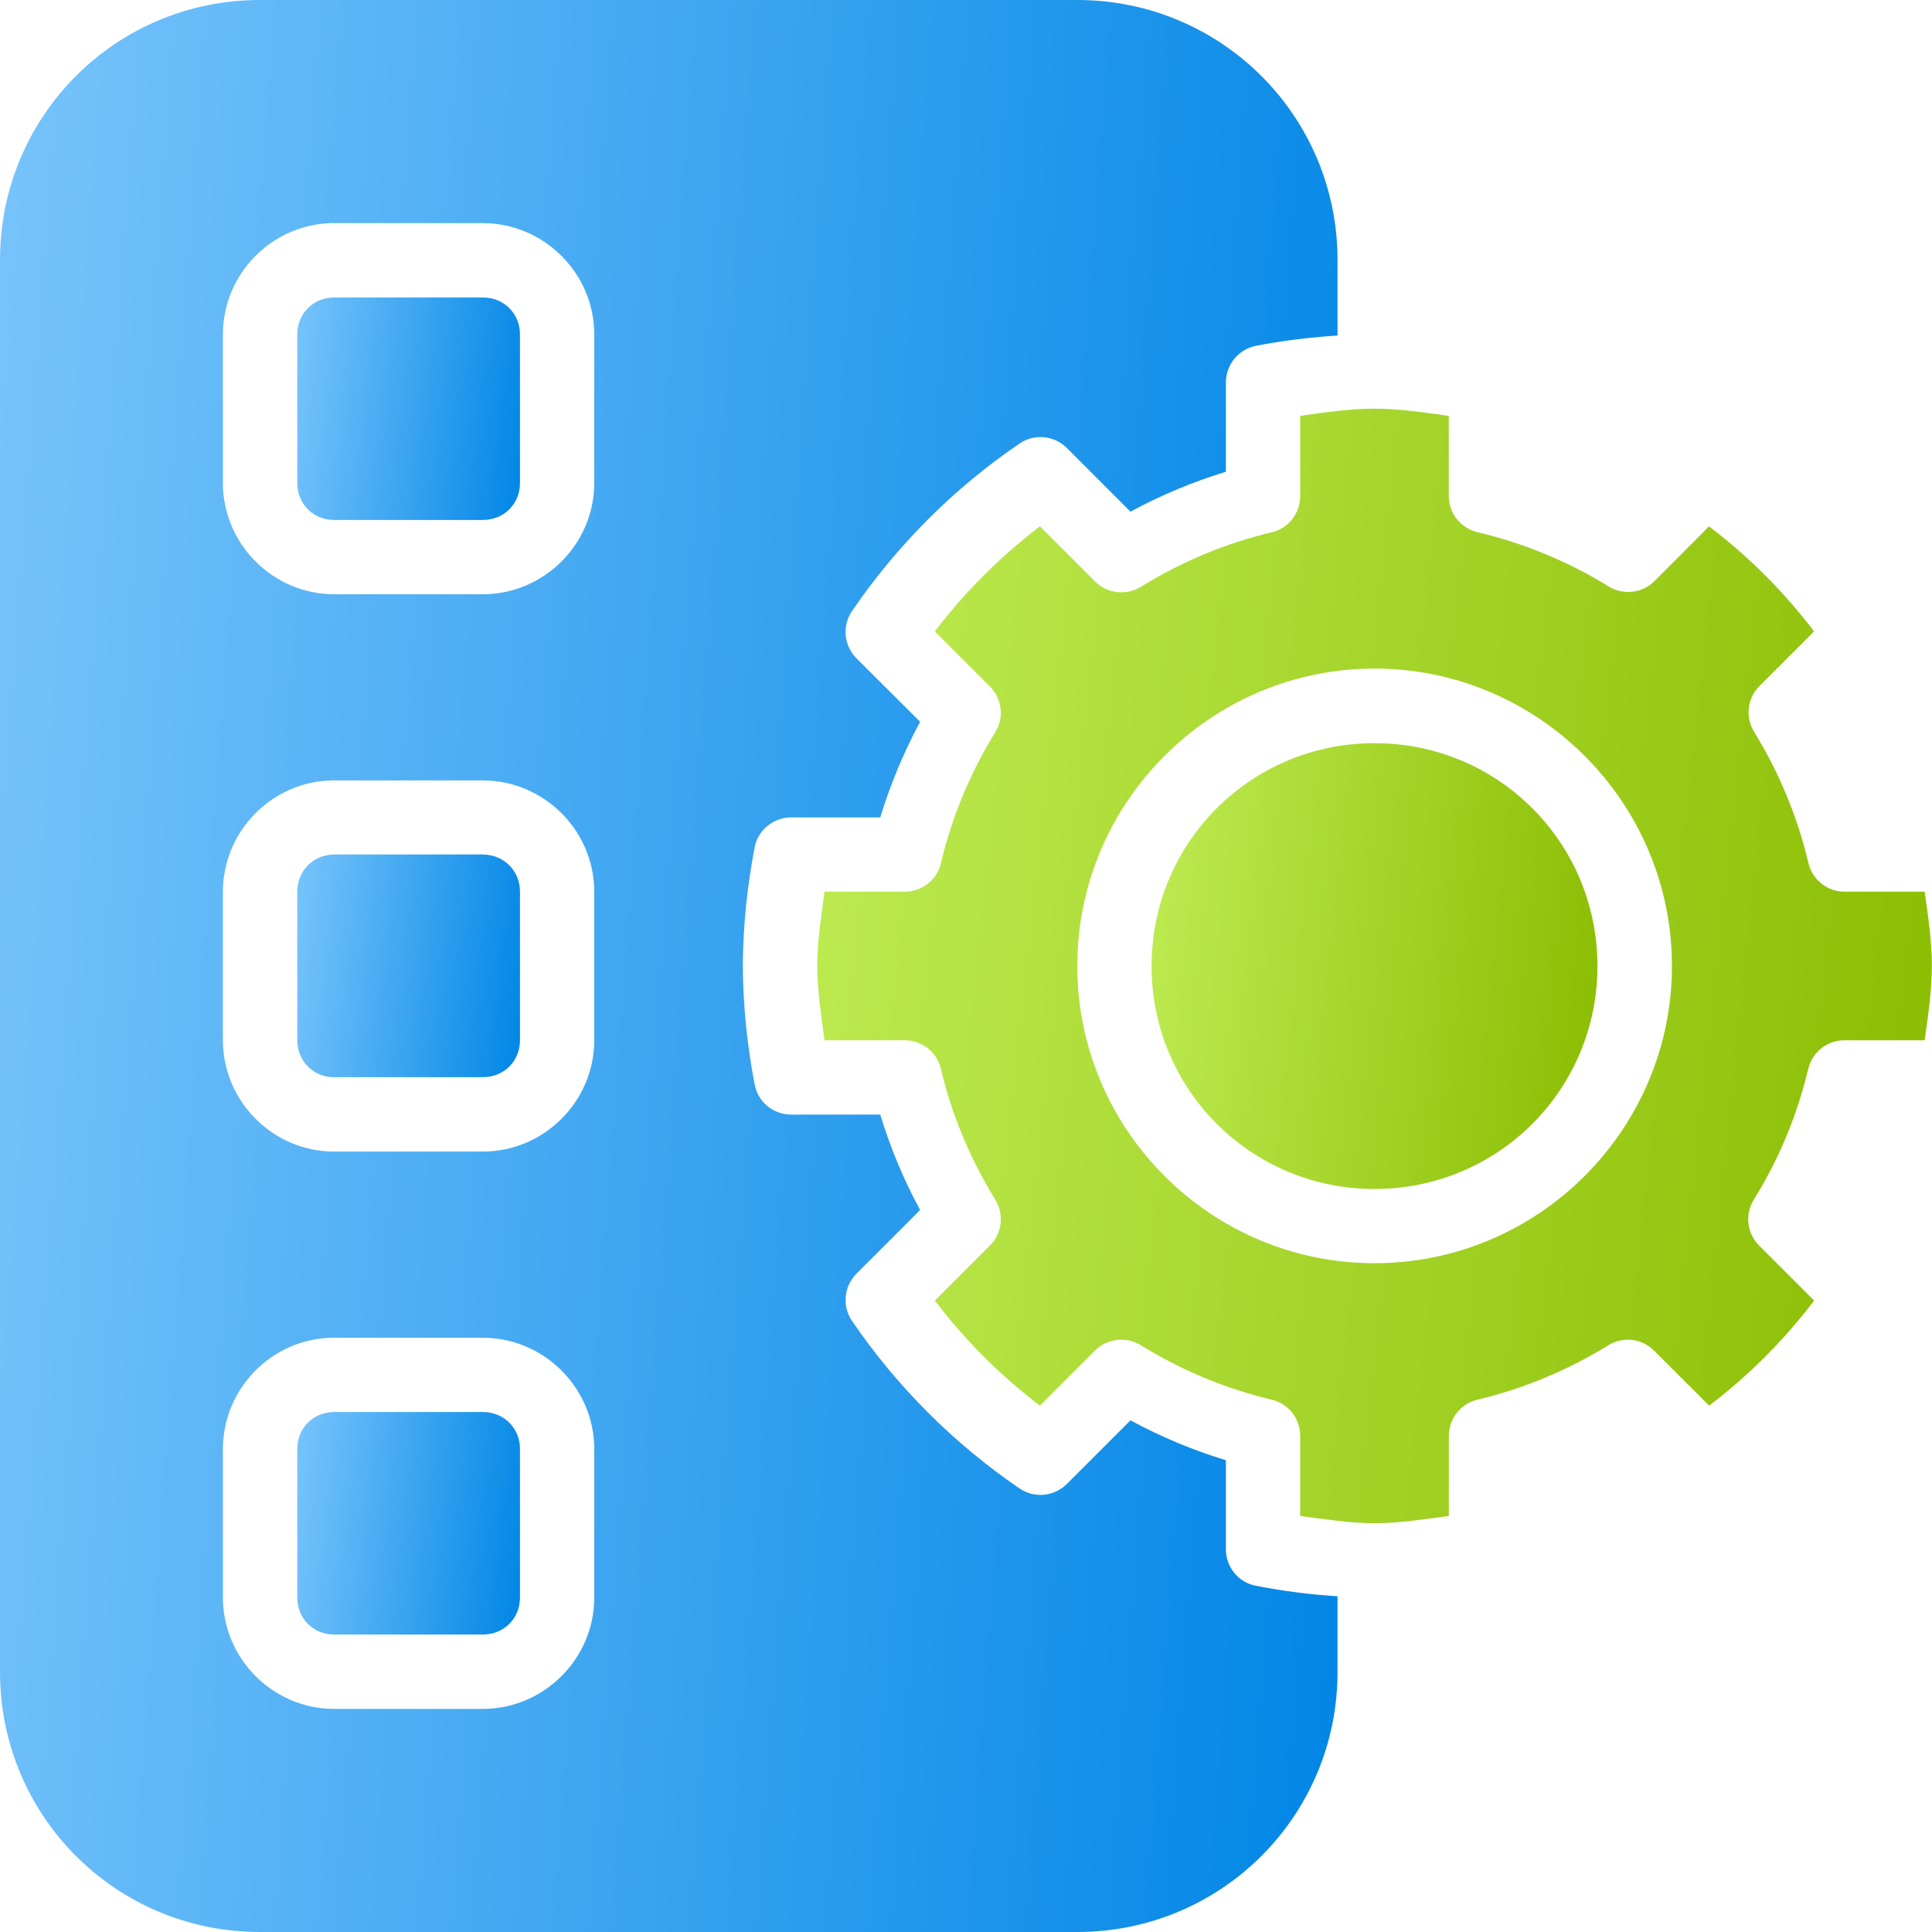
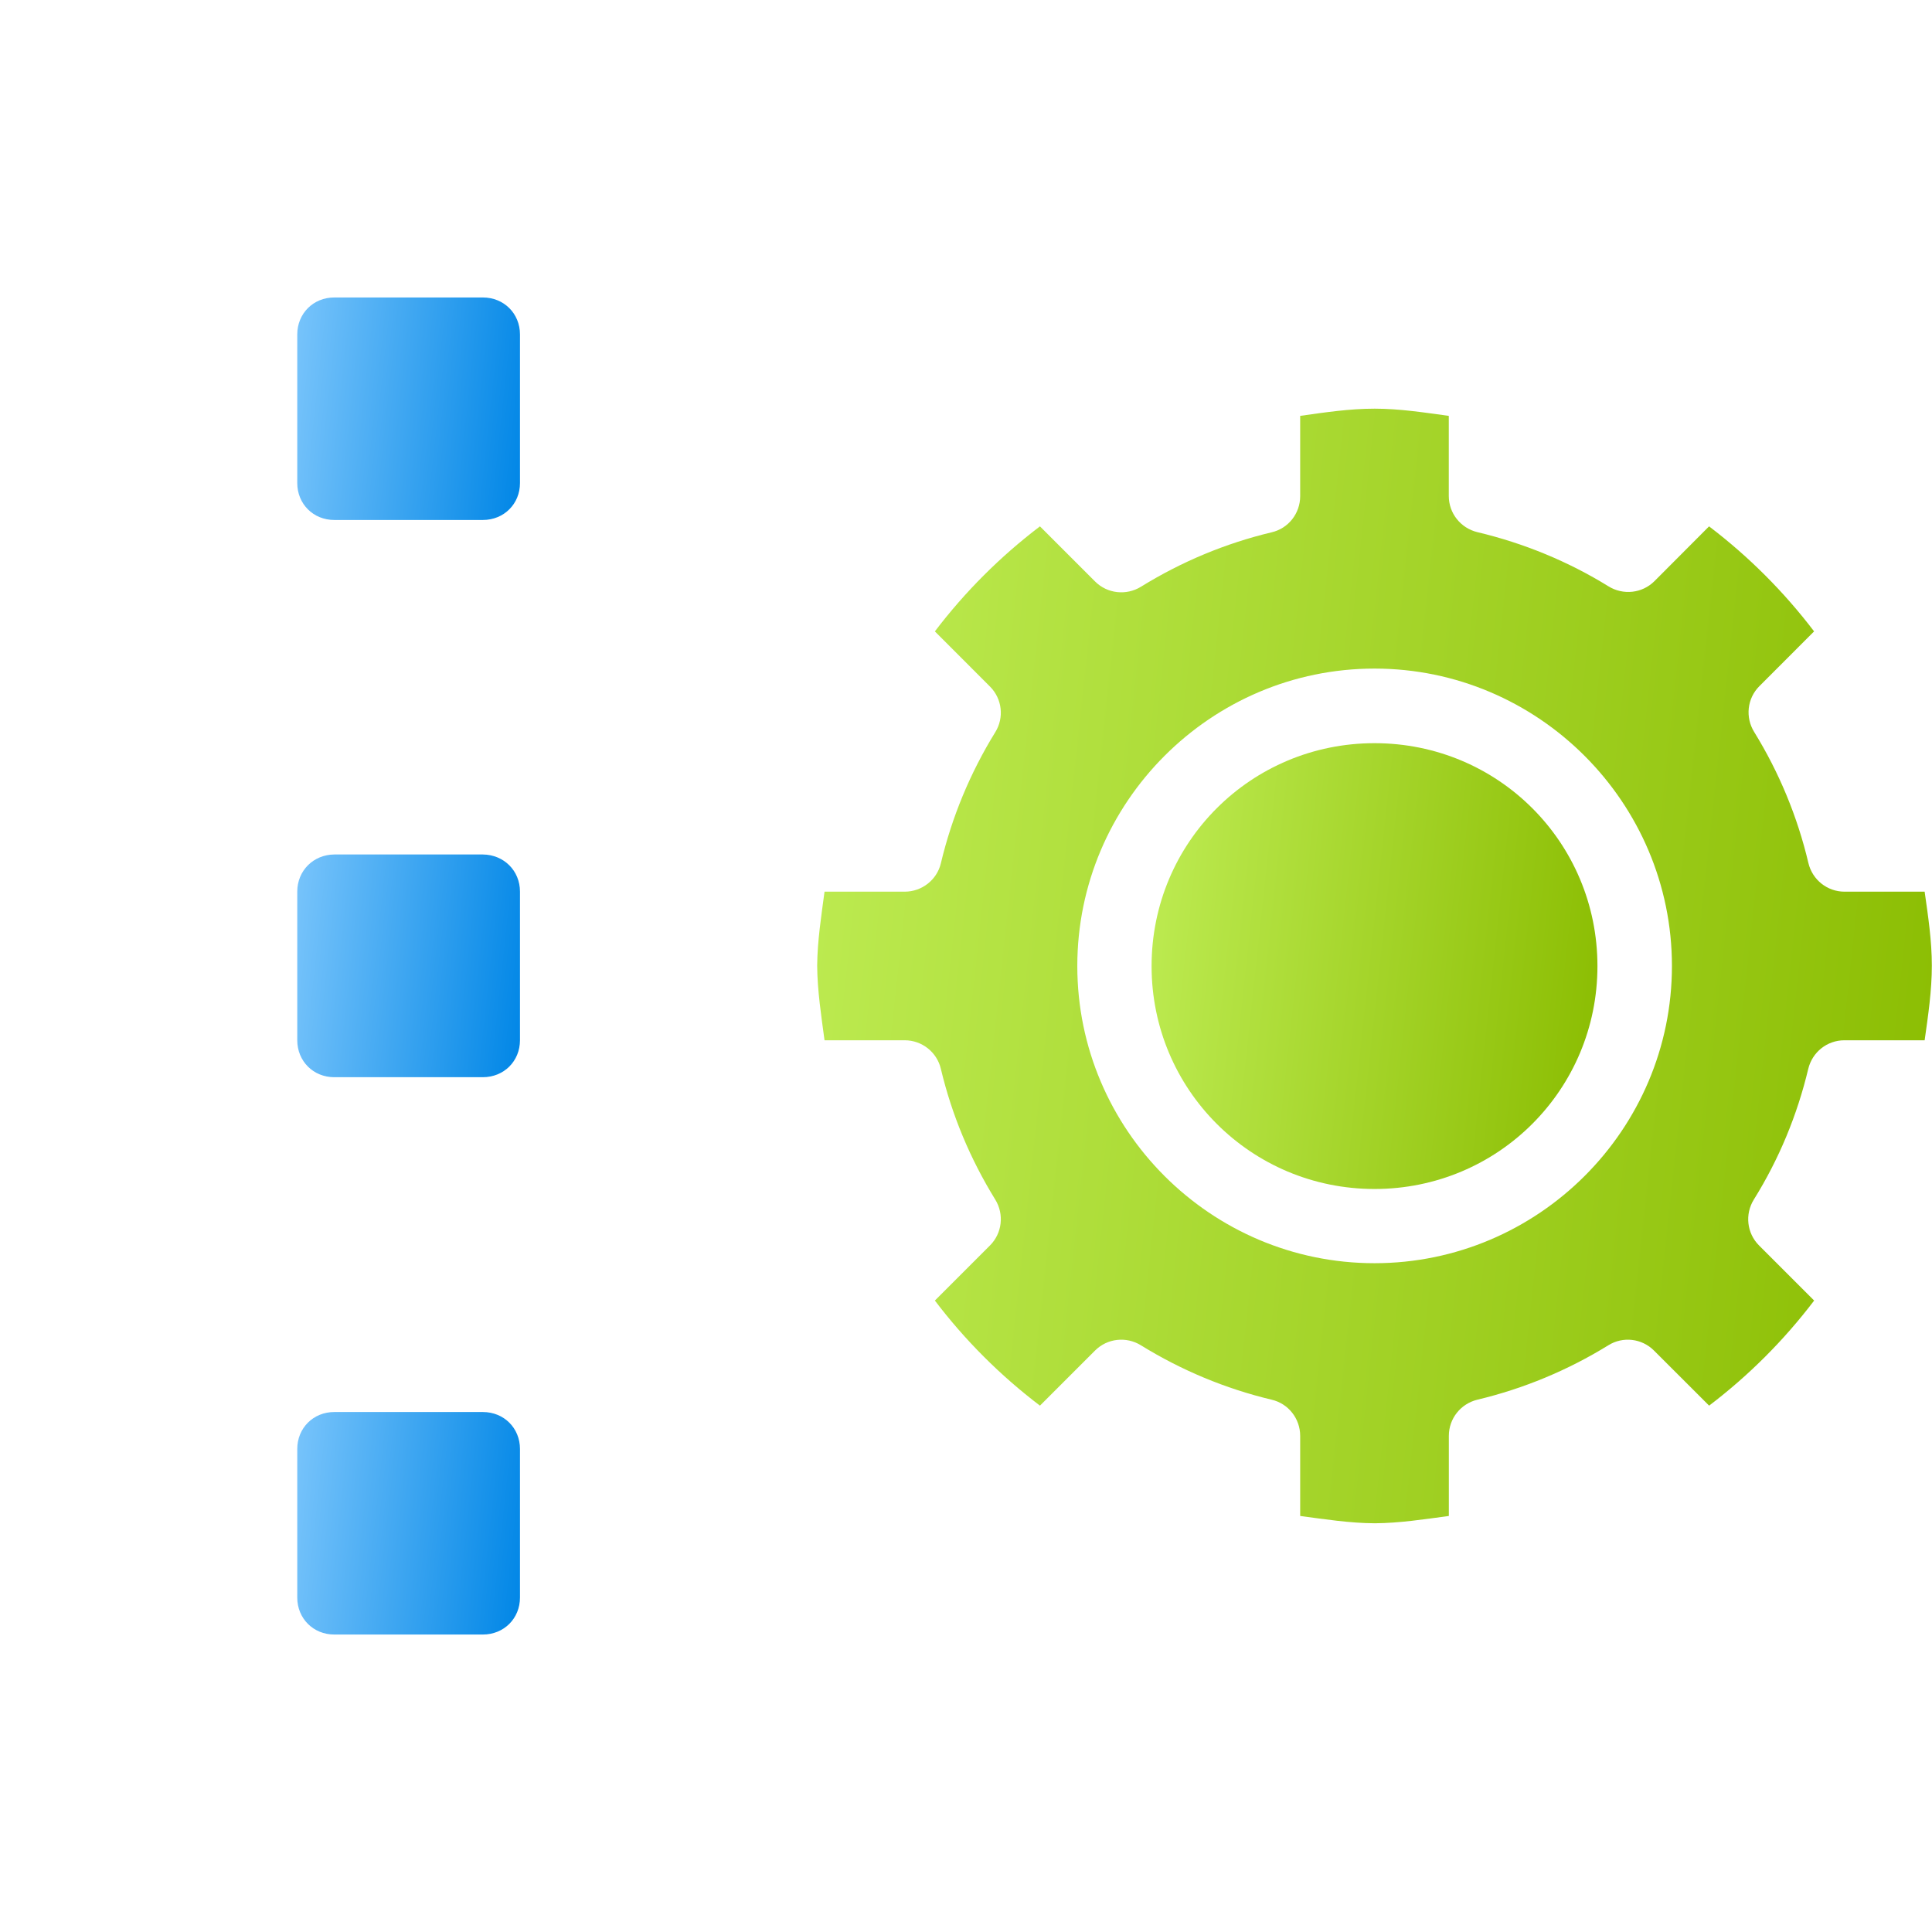
<svg xmlns="http://www.w3.org/2000/svg" width="36" height="36" viewBox="0 0 36 36" fill="none">
-   <path d="M6.173 24.927C6.191 24.923 6.209 24.927 6.227 24.927H8.996C10.135 24.927 11.073 25.861 11.073 27V29.769C11.073 30.908 10.135 31.843 8.996 31.843H6.227C5.088 31.843 4.154 30.908 4.154 29.769V27C4.154 25.878 5.058 24.955 6.173 24.927ZM6.173 14.542C6.191 14.539 6.209 14.542 6.227 14.542H8.996C10.135 14.542 11.073 15.476 11.073 16.615V19.385C11.073 20.524 10.135 21.458 8.996 21.458H6.227C5.088 21.458 4.154 20.524 4.154 19.385V16.615C4.154 15.494 5.058 14.571 6.173 14.542ZM6.173 4.158C6.191 4.154 6.209 4.158 6.227 4.158H8.996C10.135 4.158 11.073 5.092 11.073 6.231V9C11.073 10.139 10.135 11.073 8.996 11.073H6.227C5.088 11.073 4.154 10.139 4.154 9V6.231C4.154 5.109 5.058 4.186 6.173 4.158ZM4.842 0C2.16 0 0 2.16 0 4.846V31.154C0 33.84 2.16 36 4.842 36H20.073C22.756 36 24.923 33.84 24.923 31.154V29.744C24.415 29.713 23.906 29.647 23.405 29.549C23.077 29.489 22.843 29.203 22.843 28.868V27.209C22.226 27.022 21.631 26.773 21.065 26.466L19.878 27.653C19.64 27.887 19.273 27.923 18.999 27.736C17.773 26.899 16.712 25.839 15.876 24.613C15.689 24.339 15.725 23.968 15.959 23.733L17.145 22.547C16.839 21.982 16.59 21.386 16.402 20.769H14.744C14.408 20.769 14.124 20.535 14.062 20.207C13.922 19.483 13.846 18.739 13.842 18V17.993C13.846 17.253 13.922 16.518 14.062 15.789C14.124 15.465 14.412 15.231 14.744 15.231H16.402C16.59 14.614 16.839 14.02 17.145 13.449L15.959 12.267C15.725 12.032 15.689 11.661 15.876 11.387C16.712 10.161 17.773 9.097 18.999 8.264C19.273 8.077 19.644 8.113 19.878 8.347L21.065 9.534C21.631 9.227 22.226 8.979 22.843 8.79V7.125C22.843 6.793 23.077 6.509 23.405 6.443C23.906 6.346 24.415 6.285 24.923 6.252V4.846C24.923 2.16 22.756 0 20.073 0L4.842 0Z" fill="url(#paint0_linear_15912_2111)" />
  <path d="M25.612 12.458C28.663 12.458 31.154 14.949 31.154 18C31.154 21.051 28.663 23.538 25.612 23.538C22.561 23.538 20.074 21.051 20.074 18C20.074 14.949 22.561 12.458 25.612 12.458ZM25.612 7.615C25.147 7.615 24.689 7.684 24.227 7.749V9.245C24.227 9.566 24.008 9.847 23.694 9.919C22.832 10.125 22.014 10.467 21.26 10.933C20.986 11.102 20.632 11.062 20.405 10.835L19.378 9.808C18.638 10.37 17.982 11.026 17.42 11.765L18.447 12.793C18.674 13.02 18.714 13.373 18.545 13.644C18.08 14.398 17.737 15.223 17.532 16.085C17.459 16.395 17.178 16.615 16.858 16.615H15.364C15.303 17.073 15.231 17.531 15.227 17.992V18C15.231 18.465 15.303 18.927 15.364 19.384H16.858C17.178 19.384 17.459 19.604 17.532 19.918C17.737 20.78 18.08 21.598 18.545 22.352C18.714 22.626 18.674 22.98 18.447 23.207L17.42 24.234C17.982 24.974 18.638 25.63 19.378 26.192L20.405 25.165C20.632 24.938 20.986 24.898 21.26 25.068C22.013 25.533 22.832 25.875 23.694 26.081C24.008 26.153 24.227 26.435 24.227 26.755V28.248C24.689 28.309 25.151 28.382 25.619 28.384C26.081 28.381 26.539 28.309 26.997 28.248V26.755C26.997 26.434 27.216 26.157 27.53 26.081C28.392 25.875 29.214 25.533 29.968 25.068C30.239 24.898 30.592 24.938 30.819 25.165L31.847 26.192C32.586 25.63 33.242 24.974 33.804 24.234L32.777 23.207C32.55 22.98 32.51 22.626 32.68 22.352C33.149 21.599 33.488 20.78 33.694 19.918C33.769 19.604 34.046 19.384 34.367 19.384H35.863C35.928 18.923 35.997 18.461 35.997 17.992C35.997 17.531 35.928 17.073 35.863 16.615H34.37C34.049 16.615 33.772 16.395 33.697 16.082C33.494 15.22 33.152 14.394 32.687 13.64C32.517 13.366 32.556 13.013 32.783 12.786L33.803 11.765C33.241 11.026 32.585 10.37 31.846 9.808L30.826 10.831C30.599 11.056 30.245 11.095 29.971 10.925C29.218 10.46 28.392 10.121 27.529 9.916C27.215 9.84 26.996 9.562 26.996 9.242V7.749C26.539 7.687 26.081 7.615 25.619 7.615H25.612Z" fill="url(#paint1_linear_15912_2111)" />
  <path d="M25.612 13.848C27.916 13.848 29.766 15.697 29.766 18.002C29.766 20.302 27.916 22.155 25.612 22.155C23.311 22.155 21.458 20.302 21.458 18.002C21.458 15.697 23.311 13.848 25.612 13.848Z" fill="url(#paint2_linear_15912_2111)" />
  <path d="M6.228 5.543H8.997C9.39 5.543 9.689 5.842 9.689 6.232V9.001C9.689 9.39 9.39 9.689 8.997 9.689H6.228C5.838 9.689 5.539 9.39 5.539 9.001V6.232C5.539 5.842 5.838 5.543 6.228 5.543Z" fill="url(#paint3_linear_15912_2111)" />
  <path d="M6.228 15.922H8.997C9.39 15.926 9.689 16.225 9.689 16.614V19.383C9.689 19.773 9.39 20.072 8.997 20.072H6.228C5.838 20.072 5.539 19.773 5.539 19.383V16.614C5.539 16.225 5.838 15.926 6.228 15.922Z" fill="url(#paint4_linear_15912_2111)" />
  <path d="M6.228 26.311H8.997C9.39 26.311 9.689 26.61 9.689 26.999V29.768C9.689 30.158 9.39 30.457 8.997 30.457H6.228C5.838 30.457 5.539 30.158 5.539 29.768V26.999C5.539 26.61 5.838 26.311 6.228 26.311Z" fill="url(#paint5_linear_15912_2111)" />
  <defs>
    <linearGradient id="paint0_linear_15912_2111" x1="0" y1="0" x2="27.466" y2="2.058" gradientUnits="userSpaceOnUse">
      <stop stop-color="#78C4FB" />
      <stop offset="1" stop-color="#0086E6" />
    </linearGradient>
    <linearGradient id="paint1_linear_15912_2111" x1="15.227" y1="7.615" x2="37.978" y2="10.077" gradientUnits="userSpaceOnUse">
      <stop stop-color="#BEEC53" />
      <stop offset="1" stop-color="#8ABC00" />
    </linearGradient>
    <linearGradient id="paint2_linear_15912_2111" x1="21.458" y1="13.848" x2="30.558" y2="14.832" gradientUnits="userSpaceOnUse">
      <stop stop-color="#BEEC53" />
      <stop offset="1" stop-color="#8ABC00" />
    </linearGradient>
    <linearGradient id="paint3_linear_15912_2111" x1="5.539" y1="5.543" x2="10.085" y2="6.035" gradientUnits="userSpaceOnUse">
      <stop stop-color="#78C4FB" />
      <stop offset="1" stop-color="#0086E6" />
    </linearGradient>
    <linearGradient id="paint4_linear_15912_2111" x1="5.539" y1="15.922" x2="10.085" y2="16.414" gradientUnits="userSpaceOnUse">
      <stop stop-color="#78C4FB" />
      <stop offset="1" stop-color="#0086E6" />
    </linearGradient>
    <linearGradient id="paint5_linear_15912_2111" x1="5.539" y1="26.311" x2="10.085" y2="26.803" gradientUnits="userSpaceOnUse">
      <stop stop-color="#78C4FB" />
      <stop offset="1" stop-color="#0086E6" />
    </linearGradient>
  </defs>
</svg>